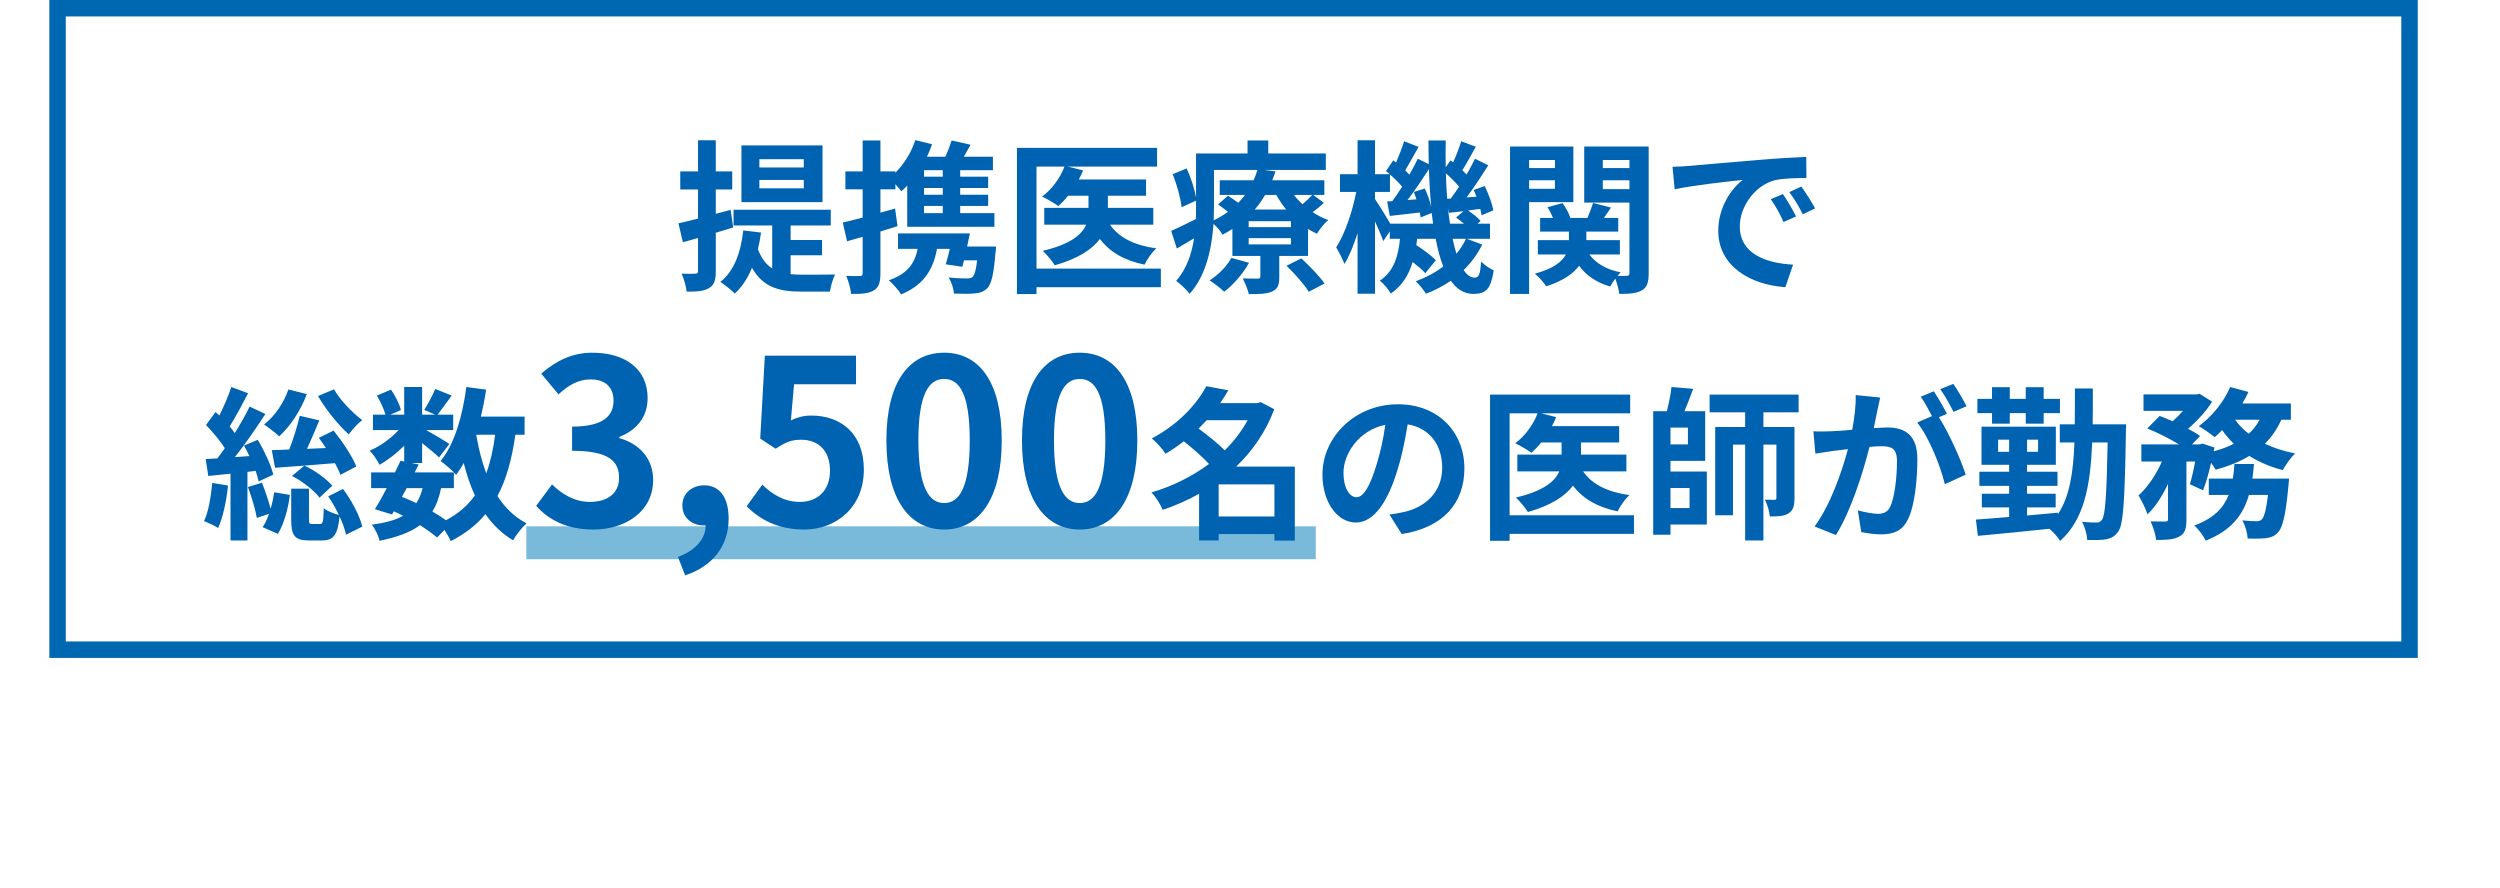
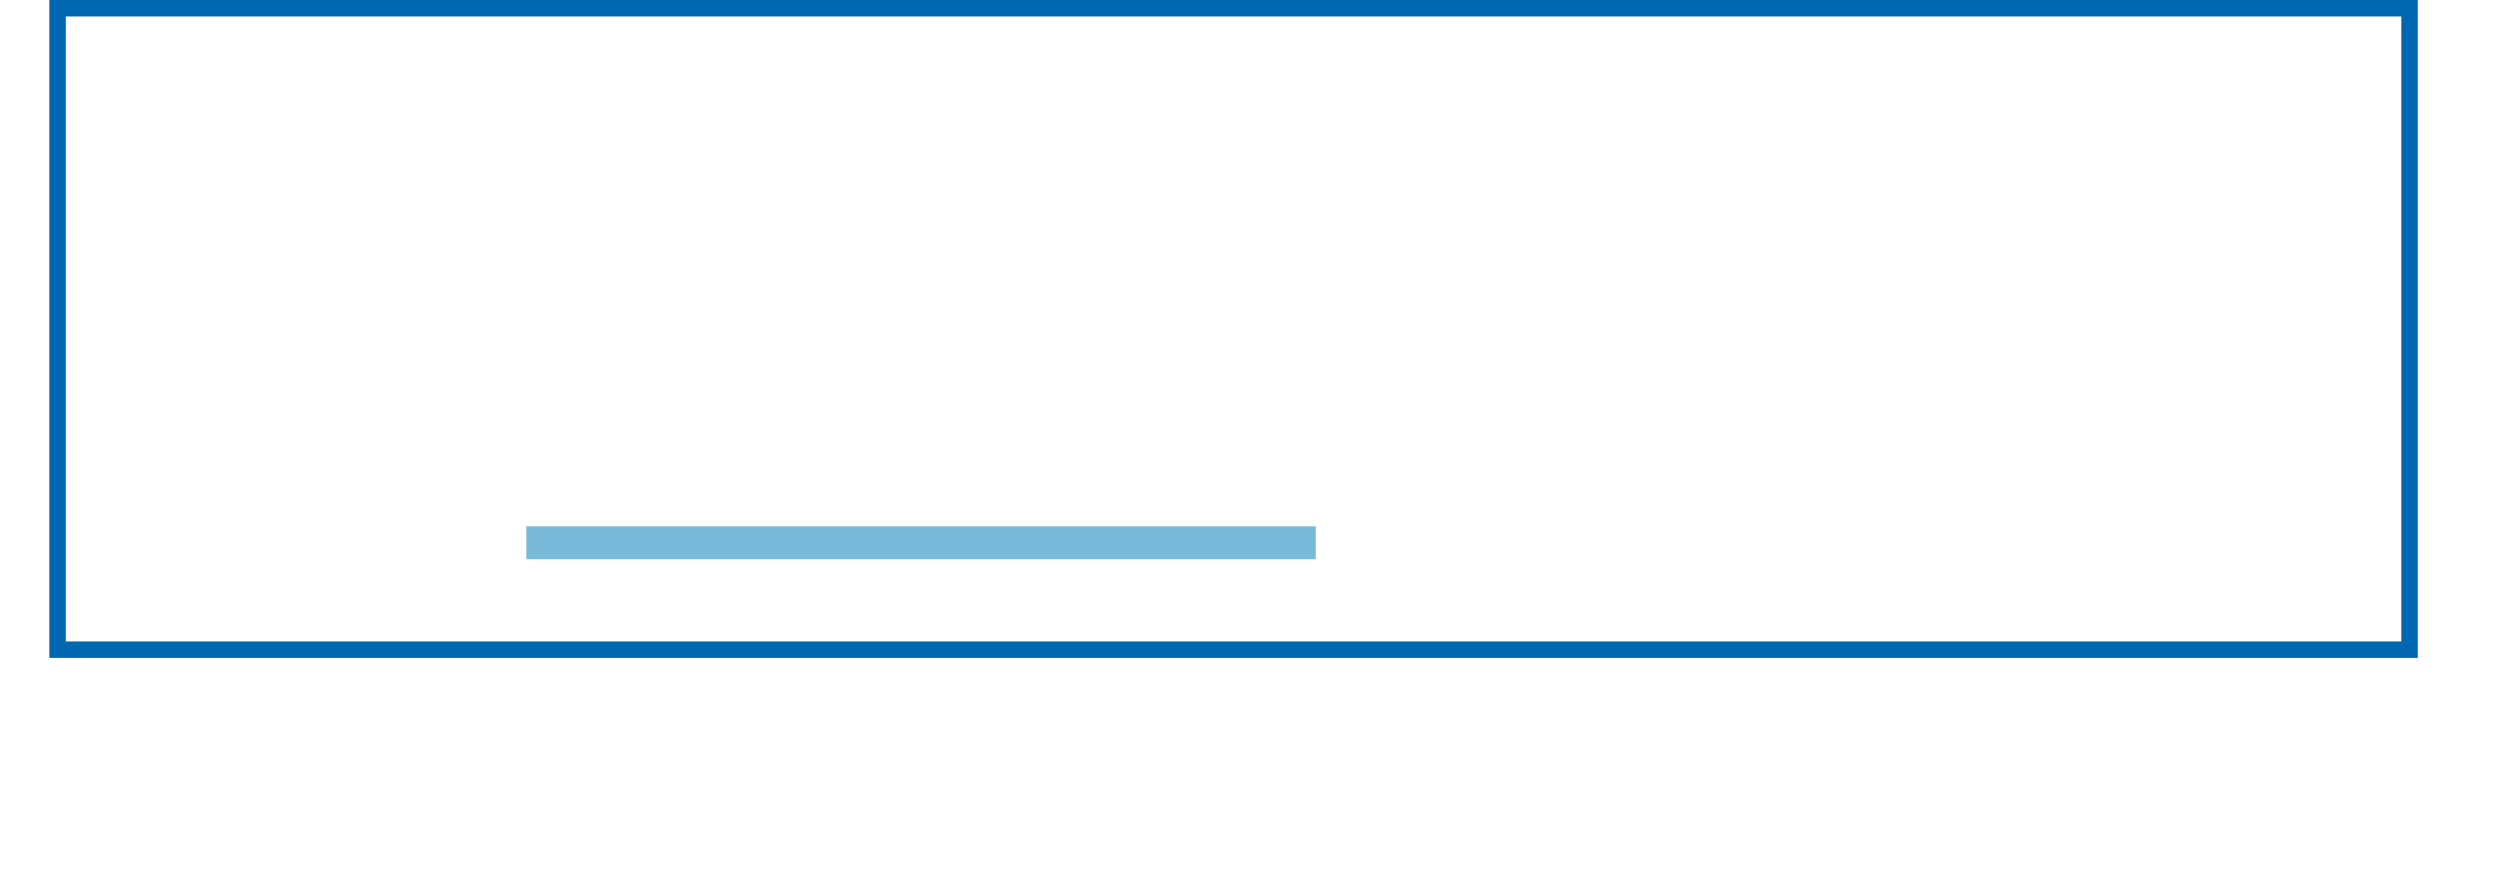
<svg xmlns="http://www.w3.org/2000/svg" width="152" height="54" viewBox="0 0 152 54" fill="none">
  <rect x="32" y="32" width="48" height="2" fill="#79BADB" />
-   <path d="M48.87 10.18V9.68H46.17V10.18H48.87ZM48.87 11.45V10.94H46.17V11.45H48.87ZM50.01 8.84V12.29H45.08V8.84H50.01ZM44.58 13.83L43.52 14.15V16.48C43.52 17.03 43.43 17.32 43.13 17.5C42.83 17.7 42.39 17.74 41.75 17.73C41.72 17.44 41.59 16.95 41.44 16.64C41.81 16.65 42.15 16.65 42.27 16.64C42.39 16.64 42.44 16.6 42.44 16.47V14.47C42.11 14.56 41.81 14.65 41.52 14.73L41.25 13.58C41.59 13.51 41.99 13.4 42.44 13.29V11.52H41.36V10.42H42.44V8.53H43.52V10.42H44.52V11.52H43.52V13L44.42 12.76L44.58 13.83ZM48.07 15.52V16.67C48.3 16.69 48.52 16.7 48.77 16.7C49.11 16.7 50.35 16.7 50.78 16.69C50.64 16.93 50.5 17.43 50.46 17.73H48.72C47.41 17.73 46.4 17.49 45.72 16.28C45.47 16.91 45.11 17.44 44.68 17.85C44.49 17.66 44.04 17.29 43.8 17.14C44.63 16.48 45.04 15.37 45.19 14.01L46.27 14.14C46.22 14.5 46.16 14.84 46.08 15.15C46.3 15.73 46.59 16.09 46.95 16.32V13.71H44.6V12.75H50.51V13.71H48.07V14.59H49.98V15.52H48.07ZM57.32 10.74V10.35H56.18V10.74H57.32ZM57.32 11.84V11.43H56.18V11.84H57.32ZM57.32 12.96V12.52H56.18V12.96H57.32ZM54.42 12.68L54.57 13.75C54.23 13.86 53.88 13.97 53.53 14.07V16.61C53.53 17.16 53.44 17.46 53.14 17.65C52.83 17.84 52.41 17.88 51.75 17.87C51.72 17.58 51.59 17.09 51.45 16.77C51.81 16.79 52.16 16.79 52.28 16.78C52.4 16.78 52.45 16.74 52.45 16.61V14.4C52.12 14.5 51.8 14.59 51.5 14.67L51.24 13.53C51.58 13.45 52 13.35 52.45 13.23V11.51H51.4V10.42H52.45V8.54H53.53V10.42H54.44V10.5C54.97 9.97 55.41 9.27 55.65 8.52L56.67 8.77C56.58 9.03 56.48 9.28 56.36 9.53H57.48C57.63 9.2 57.77 8.83 57.86 8.54L59.01 8.8C58.87 9.05 58.73 9.3 58.6 9.53H60.37V10.35H58.38V10.74H60.08V11.43H58.38V11.84H60.08V12.52H58.38V12.96H60.46V13.79H55.16V11.29C55.04 11.41 54.92 11.53 54.8 11.63C54.72 11.52 54.58 11.36 54.44 11.2V11.51H53.53V12.93L54.42 12.68ZM58.8 14.99H60.56C60.56 14.99 60.55 15.26 60.52 15.41C60.42 16.67 60.28 17.27 60.02 17.53C59.8 17.74 59.57 17.82 59.25 17.84C58.98 17.87 58.49 17.87 58 17.85C57.98 17.54 57.85 17.14 57.67 16.87C58.13 16.92 58.58 16.93 58.78 16.93C58.94 16.93 59.05 16.91 59.13 16.84C59.25 16.73 59.34 16.43 59.41 15.83H58.61C58.58 15.97 58.54 16.1 58.51 16.22L57.5 16.07C57.58 15.8 57.67 15.47 57.75 15.13H56.97C56.71 16.54 56.05 17.37 54.79 17.9C54.66 17.67 54.27 17.24 54.04 17.04C55.07 16.69 55.61 16.1 55.79 15.13H54.6V14.19H58.97C58.92 14.45 58.86 14.72 58.8 14.99ZM70.58 16.33V17.46H63.02V17.88H61.83V8.99H70.35V10.13H64.94L65.85 10.36C65.78 10.55 65.69 10.73 65.59 10.91H69.68V11.9H67.36V12.64H70.12V13.66H67.49C68.02 14.44 68.97 14.92 70.3 15.1C70.04 15.34 69.73 15.78 69.59 16.09C68.35 15.84 67.48 15.32 66.87 14.53C66.41 15.15 65.57 15.72 64.13 16.13C63.98 15.88 63.64 15.47 63.4 15.25C65.1 14.85 65.78 14.26 66.04 13.66H63.49V12.64H66.18V11.9H64.94C64.75 12.14 64.55 12.35 64.35 12.53C64.12 12.36 63.63 12.08 63.36 11.95C63.95 11.52 64.46 10.82 64.72 10.13H63.02V16.33H70.58ZM74.87 15.68L75.94 15.98C75.58 16.64 74.98 17.32 74.43 17.74C74.23 17.54 73.8 17.2 73.54 17.05C74.08 16.71 74.58 16.2 74.87 15.68ZM78.22 16.16L79.12 15.71C79.61 16.16 80.24 16.8 80.53 17.24L79.57 17.74C79.32 17.31 78.71 16.63 78.22 16.16ZM78.49 13.81V13.45H75.92V13.81H78.49ZM78.49 14.86V14.48H75.92V14.86H78.49ZM73.81 10.33V12.54C73.81 12.81 73.8 13.1 73.79 13.4C74.11 13.24 74.4 13.07 74.66 12.88C74.46 12.72 74.25 12.56 74.06 12.43L74.66 11.9C74.85 12.02 75.08 12.18 75.29 12.33C75.44 12.17 75.58 12.01 75.7 11.85H74.16V10.96H76.22C76.31 10.75 76.39 10.54 76.45 10.33H73.81ZM77.6 11.85H76.92C76.74 12.16 76.53 12.46 76.29 12.74H78.2C77.97 12.46 77.77 12.16 77.6 11.85ZM79.79 11.85H78.67C78.82 12.05 79 12.24 79.19 12.42C79.41 12.23 79.64 12.01 79.79 11.85ZM79.84 11.85L80.49 12.33C80.28 12.54 80.04 12.73 79.81 12.9C80.11 13.1 80.43 13.26 80.76 13.38C80.52 13.57 80.22 13.96 80.07 14.21C79.89 14.13 79.7 14.03 79.53 13.92V15.56H77.78V16.84C77.78 17.33 77.69 17.57 77.33 17.73C76.98 17.88 76.52 17.88 75.93 17.88C75.86 17.58 75.69 17.19 75.56 16.93C75.93 16.94 76.35 16.94 76.48 16.94C76.59 16.94 76.63 16.9 76.63 16.8V15.56H74.93V13.92C74.74 14.04 74.54 14.16 74.33 14.27C74.22 14.07 73.99 13.79 73.78 13.61C73.68 15.07 73.34 16.75 72.33 17.86C72.17 17.64 71.72 17.22 71.51 17.08C72.15 16.35 72.46 15.42 72.6 14.49C72.24 14.7 71.89 14.91 71.55 15.11L71.21 14.04C71.6 13.87 72.14 13.6 72.71 13.32C72.72 13.05 72.72 12.79 72.72 12.54V12.2L71.84 12.6C71.79 12.08 71.56 11.24 71.3 10.59L72.15 10.24C72.41 10.8 72.63 11.5 72.72 12.01V9.33H75.85V8.54H77.11V9.33H80.61V10.33H76.85L77.55 10.42C77.49 10.6 77.43 10.78 77.35 10.96H80.52V11.85H79.84ZM89.13 14.52H88.32C88.39 14.85 88.47 15.16 88.55 15.43C88.78 15.15 88.98 14.85 89.13 14.52ZM84.53 13.6H87.13C87.11 13.39 87.08 13.17 87.05 12.95L86.37 13.22C86.36 13.13 86.35 13.03 86.33 12.92C85.68 12.99 85.06 13.07 84.5 13.13L84.34 12.25L84.65 12.23C84.84 11.97 85.05 11.67 85.25 11.35C85.06 11.12 84.78 10.84 84.51 10.61V11.67H83.6V12.1C83.81 12.41 84.29 13.18 84.53 13.6ZM85.96 11.67L86.63 11.46C86.79 11.8 86.94 12.23 87.02 12.58C86.95 11.85 86.9 11.08 86.88 10.28C86.48 10.9 86.01 11.6 85.58 12.16L86.12 12.12C86.07 11.96 86.02 11.81 85.96 11.67ZM87.99 12.09L88.21 12.07C88.37 11.86 88.54 11.61 88.71 11.35C88.5 11.09 88.2 10.79 87.91 10.54C87.92 11.08 87.95 11.59 87.99 12.09ZM88.16 13.6H89.01C88.86 13.47 88.69 13.34 88.53 13.23L88.98 12.84C88.67 12.87 88.38 12.91 88.1 12.94L88.04 12.66C88.07 12.99 88.11 13.3 88.16 13.6ZM89.19 14.52L90.12 14.87C89.83 15.45 89.45 15.97 88.99 16.42C89.19 16.72 89.41 16.88 89.66 16.88C89.91 16.88 90 16.69 90.05 15.9C90.27 16.13 90.59 16.33 90.82 16.44C90.64 17.57 90.36 17.87 89.58 17.87C89.02 17.87 88.57 17.58 88.21 17.07C87.75 17.39 87.24 17.65 86.7 17.86C86.57 17.64 86.28 17.29 86.08 17.1C86.71 16.87 87.27 16.57 87.75 16.2C87.56 15.72 87.41 15.16 87.29 14.52H86.16C86.15 14.65 86.13 14.78 86.11 14.9C86.55 15.19 87.04 15.55 87.3 15.82L86.66 16.61C86.49 16.42 86.2 16.17 85.89 15.93C85.66 16.69 85.27 17.36 84.56 17.85C84.43 17.61 84.13 17.24 83.89 17.07C84.77 16.48 85.02 15.53 85.12 14.52H84.5V14.07L84.1 14.66C84 14.36 83.8 13.9 83.6 13.46V17.86H82.54V14.17C82.31 14.9 82.04 15.57 81.74 16.05C81.63 15.74 81.4 15.31 81.24 15.04C81.76 14.25 82.23 12.86 82.46 11.67H81.47V10.59H82.54V8.53H83.6V10.59H84.49C84.42 10.52 84.34 10.46 84.27 10.4L84.71 9.75L84.88 9.88C85.06 9.46 85.26 8.96 85.37 8.59L86.25 8.93C85.97 9.41 85.68 9.96 85.44 10.36C85.53 10.45 85.62 10.54 85.69 10.62C85.89 10.28 86.06 9.95 86.2 9.65L86.87 9.98C86.86 9.51 86.85 9.03 86.85 8.54H87.9C87.89 9.1 87.89 9.64 87.9 10.17L88.19 9.75L88.35 9.87C88.54 9.46 88.73 8.96 88.84 8.59L89.73 8.92C89.45 9.42 89.16 9.96 88.91 10.35C89 10.44 89.09 10.53 89.17 10.61C89.36 10.28 89.54 9.94 89.68 9.65L90.49 10.05C90.09 10.68 89.61 11.41 89.17 12L89.77 11.96C89.72 11.82 89.66 11.68 89.6 11.55L90.27 11.31C90.5 11.78 90.73 12.4 90.79 12.79L90.08 13.09C90.06 12.98 90.04 12.84 90 12.7L89.26 12.8C89.55 12.99 89.86 13.24 90.02 13.43L89.83 13.6H90.59V14.52H89.19ZM94.54 9.73H92.97V10.22H94.54V9.73ZM92.97 11.48H94.54V10.96H92.97V11.48ZM95.66 12.29H92.97V17.87H91.81V8.91H95.66V12.29ZM97.45 11.5H99.07V10.96H97.45V11.5ZM99.07 9.73H97.45V10.22H99.07V9.73ZM100.24 8.91V16.61C100.24 17.16 100.15 17.46 99.83 17.65C99.51 17.84 99.07 17.87 98.45 17.87C98.43 17.62 98.32 17.24 98.21 16.94C98.09 17.11 97.97 17.28 97.9 17.42C97.07 17.18 96.45 16.76 96.01 16.16C95.66 16.63 95.05 17.07 94.01 17.41C93.87 17.19 93.56 16.83 93.32 16.64C94.44 16.34 94.97 15.91 95.21 15.47H93.5V14.6H95.39V14.08H93.64V13.25H94.42C94.33 13.03 94.22 12.8 94.09 12.6L95 12.35C95.2 12.61 95.39 12.97 95.48 13.25H96.52C96.64 12.95 96.78 12.59 96.86 12.34L97.95 12.62C97.8 12.84 97.65 13.06 97.52 13.25H98.39V14.08H96.45V14.6H98.49V15.47H96.63C97.03 16.01 97.69 16.4 98.54 16.56C98.48 16.62 98.41 16.69 98.35 16.77C98.59 16.78 98.82 16.78 98.91 16.77C99.03 16.77 99.07 16.72 99.07 16.6V12.32H96.32V8.91H100.24ZM101.69 10.14C102.09 10.13 102.48 10.11 102.67 10.09C103.51 10.02 105.16 9.87 106.99 9.72C108.02 9.63 109.11 9.57 109.82 9.54L109.83 10.82C109.29 10.83 108.43 10.83 107.9 10.96C106.69 11.28 105.78 12.57 105.78 13.76C105.78 15.41 107.32 16 109.02 16.09L108.55 17.46C106.45 17.32 104.47 16.2 104.47 14.03C104.47 12.59 105.28 11.45 105.96 10.94C105.02 11.04 102.98 11.26 101.82 11.51L101.69 10.14ZM108.4 11.8C108.65 12.16 109.01 12.77 109.2 13.16L108.44 13.5C108.19 12.95 107.98 12.56 107.66 12.11L108.4 11.8ZM109.52 11.34C109.77 11.69 110.15 12.28 110.36 12.67L109.61 13.03C109.34 12.49 109.11 12.12 108.79 11.68L109.52 11.34ZM19.335 24.08L20.305 23.67C20.695 24.34 21.425 25.1 22.025 25.54C21.755 25.74 21.395 26.14 21.205 26.41C20.575 25.85 19.795 24.88 19.335 24.08ZM21.665 28.36L20.695 28.87C20.625 28.67 20.505 28.42 20.365 28.16C19.065 28.27 17.725 28.37 16.725 28.44L16.525 27.37C16.835 27.36 17.195 27.35 17.585 27.33C17.835 26.7 18.085 25.89 18.225 25.28L19.415 25.56C19.175 26.13 18.915 26.75 18.665 27.29L19.815 27.24C19.675 27.02 19.525 26.81 19.385 26.62L20.285 26.18C20.815 26.84 21.415 27.74 21.665 28.36ZM17.755 28.94L18.505 28.31C19.155 28.6 19.845 29.12 20.205 29.53L19.425 30.26C19.085 29.8 18.385 29.26 17.755 28.94ZM17.535 23.68L18.655 23.96C18.285 24.96 17.645 25.92 16.975 26.53C16.765 26.33 16.315 25.98 16.055 25.81C16.705 25.31 17.245 24.51 17.535 23.68ZM12.905 29.36L13.865 29.52C13.765 30.47 13.555 31.46 13.265 32.1C13.065 31.97 12.635 31.77 12.405 31.68C12.685 31.1 12.825 30.2 12.905 29.36ZM15.545 28.63L15.045 28.69V32.86H14.015V28.8L12.665 28.94L12.505 27.91L13.215 27.87C13.365 27.68 13.515 27.47 13.665 27.25C13.395 26.8 12.925 26.26 12.525 25.84L13.105 25.05C13.185 25.12 13.255 25.19 13.335 25.26C13.615 24.71 13.895 24.05 14.065 23.53L15.085 23.91C14.735 24.59 14.315 25.36 13.965 25.93C14.075 26.06 14.185 26.2 14.275 26.33C14.625 25.77 14.945 25.21 15.175 24.72L16.135 25.17C15.585 26.01 14.915 27 14.285 27.79L15.165 27.73C15.055 27.5 14.945 27.29 14.835 27.09L15.675 26.74C16.075 27.42 16.485 28.29 16.615 28.86L15.725 29.27C15.685 29.08 15.625 28.87 15.545 28.63ZM15.075 29.61L15.925 29.35C16.125 29.84 16.325 30.45 16.455 30.93C16.555 30.6 16.625 30.25 16.675 29.93L17.625 30.09C17.525 30.9 17.275 31.85 16.895 32.46L15.965 32.05C16.115 31.84 16.245 31.56 16.355 31.24L15.615 31.49C15.535 30.99 15.295 30.21 15.075 29.61ZM19.955 30.18L20.855 29.73C21.385 30.44 21.875 31.36 22.025 32.02L21.035 32.51C20.975 32.2 20.835 31.8 20.645 31.4C20.535 32.56 20.245 32.86 19.585 32.86H18.795C17.885 32.86 17.705 32.54 17.705 31.57V29.71H18.785V31.56C18.785 31.83 18.815 31.86 18.985 31.86H19.445C19.625 31.86 19.665 31.75 19.685 30.9C19.875 31.07 20.305 31.23 20.605 31.31C20.415 30.92 20.195 30.52 19.955 30.18ZM27.595 29.68H26.815C26.705 30.24 26.535 30.71 26.285 31.1C26.595 31.28 26.885 31.46 27.115 31.63C27.855 31.24 28.435 30.74 28.875 30.12C28.595 29.53 28.375 28.87 28.195 28.15C28.055 28.41 27.895 28.65 27.735 28.87C27.695 28.83 27.655 28.78 27.595 28.72V29.68ZM24.725 29.68L24.435 30.21C24.735 30.33 25.025 30.45 25.315 30.59C25.475 30.34 25.605 30.04 25.695 29.68H24.725ZM30.105 26.43H28.955C29.095 27.27 29.295 28.06 29.565 28.78C29.815 28.1 29.995 27.31 30.105 26.43ZM31.895 26.43H31.335C31.125 27.91 30.785 29.15 30.245 30.16C30.705 30.87 31.285 31.44 32.015 31.82C31.745 32.06 31.375 32.52 31.195 32.85C30.515 32.44 29.965 31.91 29.515 31.26C28.965 31.92 28.275 32.46 27.405 32.9C27.335 32.73 27.185 32.46 27.025 32.22L26.575 32.68C26.305 32.45 25.945 32.19 25.535 31.93C24.945 32.37 24.145 32.66 23.075 32.88C23.005 32.54 22.795 32.14 22.605 31.9C23.415 31.79 24.035 31.63 24.505 31.36C24.325 31.26 24.135 31.17 23.945 31.09L23.835 31.28L22.795 30.96C23.015 30.61 23.265 30.16 23.515 29.68H22.565V28.72H24.015C24.135 28.47 24.255 28.23 24.355 28.01L24.575 28.06V27.1C24.115 27.56 23.575 27.98 23.075 28.26C22.945 28 22.695 27.61 22.475 27.4C23.085 27.15 23.755 26.67 24.235 26.15H22.675V25.21H23.435C23.345 24.87 23.125 24.41 22.915 24.05L23.775 23.69C24.035 24.07 24.295 24.58 24.375 24.93L23.735 25.21H24.575V23.53H25.665V25.21H26.455L25.795 24.92C26.025 24.56 26.305 24.03 26.465 23.65L27.465 24.05C27.155 24.48 26.845 24.9 26.605 25.21H27.555V26.15H25.915C26.395 26.42 27.105 26.84 27.325 26.99L26.695 27.81C26.475 27.6 26.055 27.25 25.665 26.94V28.15H25.025L25.455 28.24L25.215 28.72H27.595C27.365 28.49 27.005 28.18 26.785 28.03C27.635 27.01 28.115 25.31 28.355 23.53L29.555 23.69C29.475 24.25 29.365 24.8 29.235 25.33H31.895V26.43ZM36.071 32.196C34.433 32.196 33.327 31.58 32.599 30.754L33.565 29.452C34.181 30.054 34.937 30.516 35.875 30.516C36.925 30.516 37.639 29.998 37.639 29.06C37.639 28.052 37.037 27.408 34.783 27.408V25.938C36.687 25.938 37.303 25.28 37.303 24.356C37.303 23.544 36.799 23.068 35.917 23.068C35.175 23.068 34.573 23.404 33.957 23.978L32.907 22.718C33.803 21.934 34.797 21.444 36.015 21.444C38.017 21.444 39.375 22.438 39.375 24.202C39.375 25.322 38.745 26.134 37.653 26.568V26.638C38.815 26.96 39.711 27.828 39.711 29.186C39.711 31.09 38.045 32.196 36.071 32.196ZM41.656 34.982L41.221 33.862C42.313 33.456 42.916 32.728 42.901 31.944C42.859 31.944 42.818 31.944 42.776 31.944C42.103 31.944 41.487 31.51 41.487 30.726C41.487 29.984 42.09 29.508 42.818 29.508C43.77 29.508 44.301 30.264 44.301 31.538C44.301 33.176 43.349 34.422 41.656 34.982ZM48.896 32.196C47.258 32.196 46.166 31.552 45.396 30.782L46.348 29.466C46.936 30.04 47.664 30.516 48.63 30.516C49.708 30.516 50.464 29.83 50.464 28.612C50.464 27.408 49.764 26.736 48.714 26.736C48.098 26.736 47.762 26.89 47.16 27.282L46.222 26.666L46.502 21.626H52.046V23.362H48.28L48.084 25.56C48.504 25.364 48.854 25.266 49.33 25.266C51.066 25.266 52.522 26.302 52.522 28.556C52.522 30.866 50.814 32.196 48.896 32.196ZM57.406 32.196C55.292 32.196 53.892 30.348 53.892 26.778C53.892 23.194 55.292 21.444 57.406 21.444C59.52 21.444 60.906 23.208 60.906 26.778C60.906 30.348 59.52 32.196 57.406 32.196ZM57.406 30.586C58.302 30.586 58.96 29.69 58.96 26.778C58.96 23.88 58.302 23.04 57.406 23.04C56.51 23.04 55.838 23.88 55.838 26.778C55.838 29.69 56.51 30.586 57.406 30.586ZM65.65 32.196C63.536 32.196 62.136 30.348 62.136 26.778C62.136 23.194 63.536 21.444 65.65 21.444C67.764 21.444 69.15 23.208 69.15 26.778C69.15 30.348 67.764 32.196 65.65 32.196ZM65.65 30.586C66.546 30.586 67.204 29.69 67.204 26.778C67.204 23.88 66.546 23.04 65.65 23.04C64.754 23.04 64.082 23.88 64.082 26.778C64.082 29.69 64.754 30.586 65.65 30.586ZM74.095 31.4H77.485V29.45H74.095V31.4ZM75.855 25.55H73.365C73.205 25.72 73.045 25.89 72.875 26.06C73.405 26.45 74.045 26.95 74.465 27.38C75.025 26.83 75.495 26.21 75.855 25.55ZM78.725 28.37V32.87H77.485V32.47H74.095V32.86H72.905V30.02C72.205 30.42 71.455 30.74 70.695 31C70.555 30.67 70.255 30.18 70.005 29.94C71.255 29.58 72.465 28.98 73.505 28.21C73.105 27.77 72.505 27.25 71.975 26.83C71.635 27.1 71.265 27.35 70.865 27.59C70.685 27.3 70.295 26.86 70.025 26.66C71.665 25.79 72.765 24.57 73.345 23.48L74.685 23.73C74.535 23.99 74.365 24.25 74.185 24.51H76.455L76.655 24.45L77.475 24.88C76.965 26.25 76.155 27.42 75.155 28.37H78.725ZM89.035 28.48C89.035 30.59 87.745 32.08 85.225 32.47L84.475 31.28C84.855 31.24 85.135 31.18 85.405 31.12C86.685 30.82 87.685 29.9 87.685 28.44C87.685 27.06 86.935 26.03 85.585 25.8C85.445 26.65 85.275 27.57 84.985 28.51C84.385 30.53 83.525 31.77 82.435 31.77C81.325 31.77 80.405 30.55 80.405 28.86C80.405 26.55 82.405 24.58 84.995 24.58C87.475 24.58 89.035 26.3 89.035 28.48ZM81.685 28.73C81.685 29.74 82.085 30.23 82.475 30.23C82.895 30.23 83.285 29.6 83.695 28.25C83.925 27.51 84.115 26.66 84.225 25.83C82.575 26.17 81.685 27.63 81.685 28.73ZM99.345 31.33V32.46H91.785V32.88H90.595V23.99H99.115V25.13H93.705L94.615 25.36C94.545 25.55 94.455 25.73 94.355 25.91H98.445V26.9H96.125V27.64H98.885V28.66H96.255C96.785 29.44 97.735 29.92 99.065 30.1C98.805 30.34 98.495 30.78 98.355 31.09C97.115 30.84 96.245 30.32 95.635 29.53C95.175 30.15 94.335 30.72 92.895 31.13C92.745 30.88 92.405 30.47 92.165 30.25C93.865 29.85 94.545 29.26 94.805 28.66H92.255V27.64H94.945V26.9H93.705C93.515 27.14 93.315 27.35 93.115 27.53C92.885 27.36 92.395 27.08 92.125 26.95C92.715 26.52 93.225 25.82 93.485 25.13H91.785V31.33H99.345ZM102.725 29.67H101.565V30.89H102.725V29.67ZM102.625 27.02V26H101.565V27.02H102.625ZM101.565 28.02V28.67H103.775V31.89H101.565V32.51H100.515V25H101.345C101.465 24.52 101.585 23.96 101.625 23.53L102.945 23.64C102.775 24.11 102.585 24.6 102.415 25H103.675V28.02H101.565ZM109.355 25.07H107.215V25.96H109.105V30.28C109.105 30.74 109.035 31.03 108.745 31.21C108.465 31.39 108.115 31.4 107.605 31.4C107.585 31.09 107.445 30.65 107.305 30.38C107.555 30.39 107.805 30.39 107.885 30.39C107.975 30.39 108.005 30.36 108.005 30.26V27.03H107.215V32.86H106.105V27.03H105.365V31.33H104.285V25.96H106.105V25.07H103.945V23.99H109.355V25.07ZM114.315 24.17C114.255 24.43 114.185 24.75 114.135 25C114.075 25.3 113.995 25.67 113.925 26.03C114.265 26.01 114.555 25.99 114.765 25.99C115.825 25.99 116.575 26.46 116.575 27.9C116.575 29.08 116.435 30.7 116.005 31.57C115.675 32.27 115.125 32.49 114.365 32.49C113.985 32.49 113.505 32.42 113.165 32.35L112.955 31.03C113.335 31.14 113.915 31.24 114.175 31.24C114.515 31.24 114.765 31.14 114.925 30.81C115.195 30.24 115.335 29.03 115.335 28.04C115.335 27.24 114.985 27.13 114.365 27.13C114.205 27.13 113.955 27.15 113.665 27.17C113.285 28.69 112.545 31.06 111.625 32.53L110.325 32.01C111.295 30.7 111.985 28.68 112.355 27.31C111.995 27.35 111.675 27.39 111.495 27.41C111.205 27.46 110.685 27.53 110.375 27.58L110.255 26.22C110.625 26.25 110.955 26.23 111.325 26.22C111.635 26.21 112.105 26.18 112.615 26.13C112.755 25.38 112.845 24.65 112.825 24.02L114.315 24.17ZM118.765 23.34C119.025 23.72 119.395 24.35 119.565 24.7L118.775 25.04C118.565 24.63 118.245 24.04 117.965 23.66L118.765 23.34ZM117.575 23.79C117.825 24.16 118.185 24.79 118.375 25.16L117.885 25.37C118.485 26.3 119.235 27.97 119.515 28.86L118.245 29.44C117.985 28.33 117.275 26.57 116.565 25.69L117.465 25.3C117.265 24.92 117.015 24.44 116.785 24.12L117.575 23.79ZM121.115 25.76V25.12H120.225V24.25H121.115V23.54H122.195V24.25H123.165V23.54H124.255V24.25H125.245V25.12H124.255V25.76H123.165V25.12H122.195V25.76H121.115ZM121.485 27.47H122.155V26.73H121.485V27.47ZM123.915 27.47V26.73H123.245V27.47H123.915ZM127.235 25.8H129.265C129.265 25.8 129.255 26.18 129.255 26.31C129.185 30.41 129.105 31.87 128.795 32.31C128.575 32.62 128.365 32.72 128.065 32.79C127.775 32.84 127.355 32.84 126.905 32.83C126.885 32.5 126.765 32.04 126.585 31.72C126.975 31.77 127.295 31.77 127.475 31.77C127.625 31.77 127.715 31.73 127.805 31.59C127.995 31.33 128.085 30.14 128.145 26.9H127.205C127.095 29.59 126.705 31.59 125.255 32.89C125.125 32.67 124.845 32.35 124.605 32.15C123.025 32.32 121.415 32.47 120.255 32.58L120.135 31.59C120.695 31.55 121.395 31.5 122.155 31.43V30.85H120.495V30.02H122.155V29.54H120.345V28.68H122.155V28.26H120.475V25.94H124.995V28.26H123.245V28.68H125.095V29.54H123.245V30.02H124.985V30.85H123.245V31.34C123.865 31.29 124.495 31.23 125.115 31.17V31.27C125.835 30.2 126.055 28.75 126.125 26.9H125.235V25.8H126.145C126.155 25.12 126.155 24.4 126.155 23.62H127.245C127.245 24.39 127.245 25.11 127.235 25.8ZM136.945 29.1H139.175C139.175 29.1 139.155 29.41 139.135 29.55C138.975 31.28 138.795 32.05 138.505 32.37C138.285 32.6 138.075 32.68 137.775 32.72C137.525 32.75 137.115 32.76 136.655 32.74C136.645 32.41 136.515 31.95 136.335 31.64C136.695 31.68 137.035 31.69 137.195 31.69C137.335 31.69 137.415 31.67 137.515 31.58C137.655 31.45 137.785 31.02 137.895 30.09H136.735C136.395 31.28 135.685 32.25 134.105 32.87C133.975 32.59 133.665 32.17 133.415 31.95C134.615 31.51 135.195 30.87 135.505 30.09H134.295V29.1H135.755C135.805 28.81 135.835 28.52 135.855 28.21H137.045C137.015 28.51 136.985 28.81 136.945 29.1ZM137.385 25.52H135.895C136.115 25.83 136.395 26.12 136.725 26.37C136.995 26.13 137.215 25.84 137.385 25.52ZM139.285 25.52H138.705C138.445 26.09 138.115 26.57 137.705 26.98C138.255 27.24 138.875 27.44 139.545 27.57C139.285 27.81 138.955 28.28 138.795 28.58C138.035 28.39 137.355 28.09 136.755 27.72C136.165 28.08 135.475 28.35 134.715 28.56C134.655 28.45 134.555 28.3 134.435 28.14C134.295 28.76 134.125 29.36 133.945 29.81L133.145 29.44C133.255 29.07 133.375 28.57 133.465 28.06H132.935V31.58C132.935 32.12 132.855 32.44 132.505 32.62C132.165 32.81 131.715 32.83 131.095 32.83C131.065 32.5 130.905 32.02 130.755 31.7C131.125 31.71 131.525 31.71 131.655 31.71C131.775 31.7 131.815 31.68 131.815 31.56V29.42C131.465 30.16 131.045 30.83 130.565 31.27C130.465 30.93 130.205 30.44 130.025 30.12C130.575 29.63 131.095 28.85 131.445 28.06H130.195V27.02H132.485C131.925 26.68 131.175 26.3 130.555 26.05L131.305 25.29C131.545 25.38 131.825 25.49 132.095 25.61C132.315 25.42 132.535 25.2 132.725 24.98H130.325V23.98H133.555L133.735 23.94L134.495 24.42C134.155 24.98 133.595 25.59 133.035 26.07C133.325 26.22 133.575 26.37 133.765 26.51L133.275 27.02H133.755L133.915 26.97L134.635 27.21L134.595 27.44C135.035 27.32 135.455 27.17 135.815 26.98C135.555 26.73 135.315 26.45 135.105 26.15C134.955 26.31 134.805 26.45 134.655 26.58C134.425 26.39 133.965 26.07 133.685 25.91C134.465 25.35 135.205 24.45 135.595 23.53L136.705 23.83C136.595 24.07 136.475 24.3 136.335 24.53H139.285V25.52Z" fill="#0063B2" />
  <rect x="3.5" y="0.5" width="143" height="39" stroke="#0067B1" />
</svg>